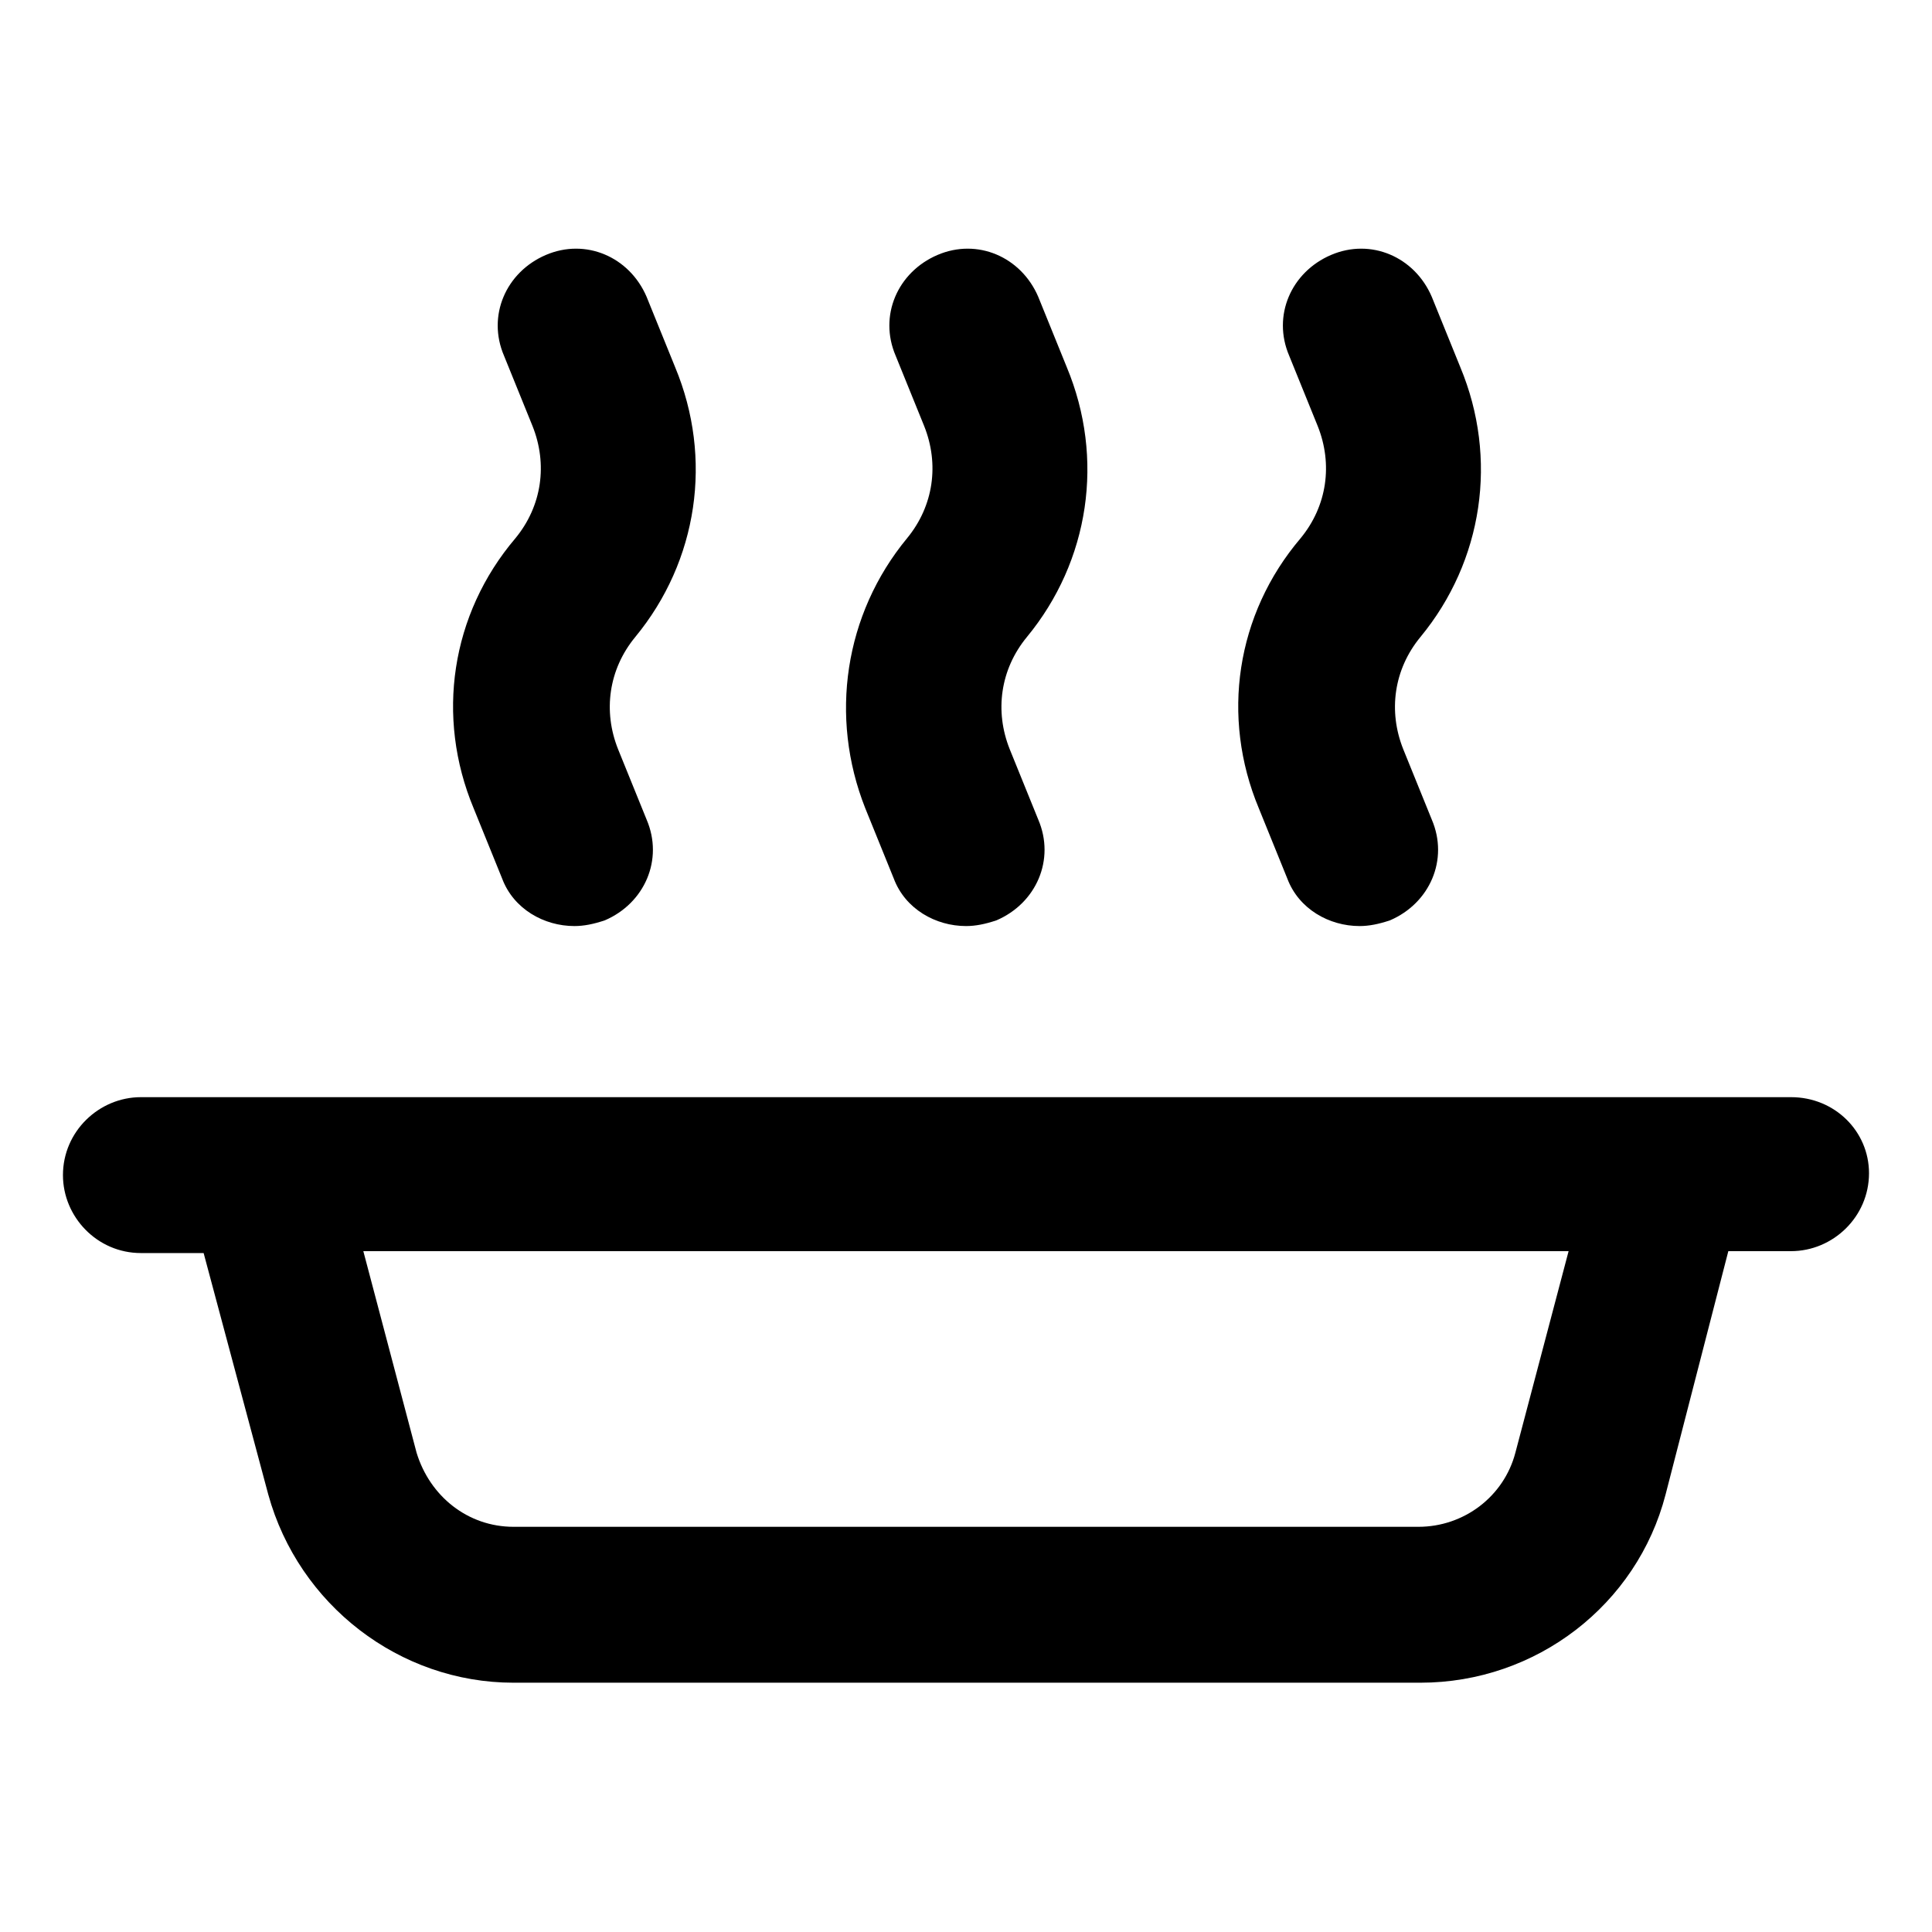
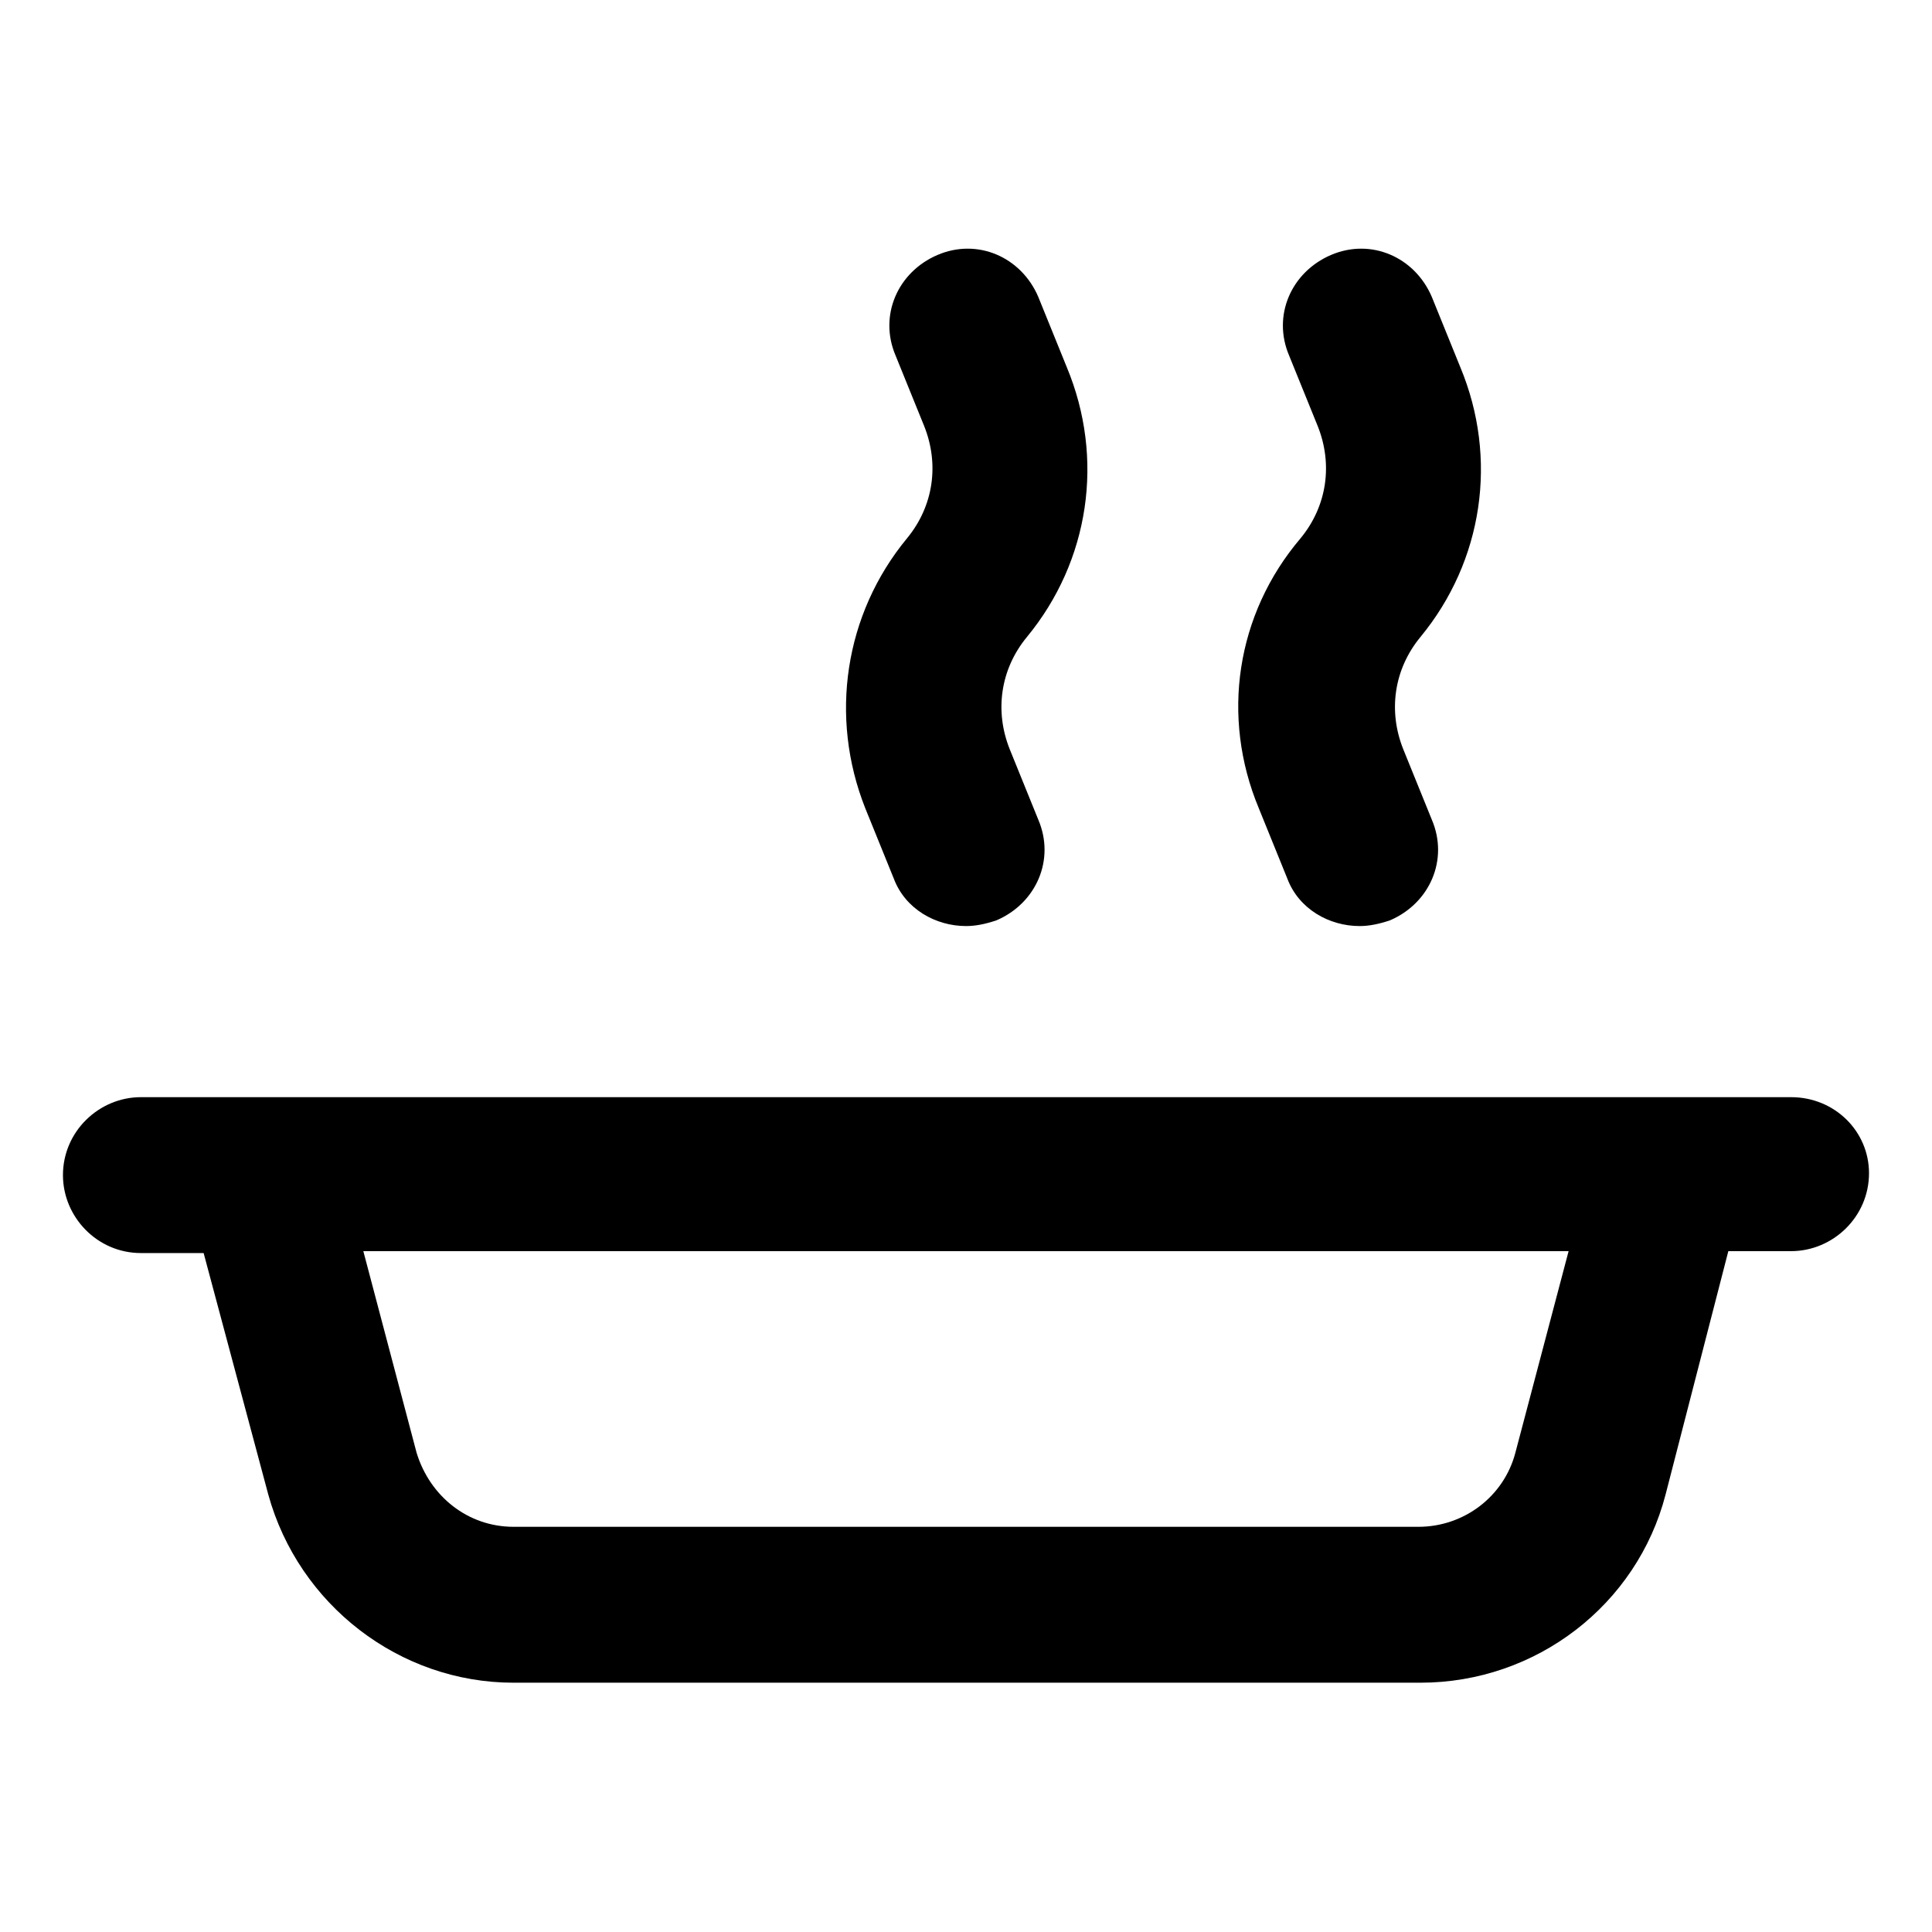
<svg xmlns="http://www.w3.org/2000/svg" fill="#000000" width="800px" height="800px" version="1.1" viewBox="144 144 512 512">
  <g>
-     <path d="m269.51 358.18 7.559 18.641c3.023 8.062 11.082 12.594 19.145 12.594 2.519 0 5.039-0.504 8.062-1.512 10.578-4.535 15.617-16.121 11.082-26.703l-7.559-18.641c-4.031-10.078-2.519-21.16 4.535-29.727 16.625-20.152 20.656-47.359 10.578-71.539l-7.559-18.641c-4.535-10.578-16.121-15.617-26.703-11.082-10.578 4.535-15.617 16.121-11.082 26.703l7.559 18.641c4.031 10.078 2.519 21.16-4.535 29.727-17.129 20.148-21.156 47.355-11.082 71.539z" />
    <path d="m373.3 358.18 7.559 18.641c3.023 8.062 11.082 12.594 19.145 12.594 2.519 0 5.039-0.504 8.062-1.512 10.578-4.535 15.617-16.121 11.082-26.703l-7.559-18.641c-4.031-10.078-2.519-21.16 4.535-29.727 16.625-20.152 20.656-47.359 10.578-71.539l-7.559-18.641c-4.535-10.578-16.121-15.617-26.703-11.082-10.578 4.535-15.617 16.121-11.082 26.703l7.559 18.641c4.031 10.078 2.519 21.16-4.535 29.727-16.625 20.148-20.656 47.355-11.082 71.539z" />
    <path d="m477.59 358.18 7.559 18.641c3.023 8.062 11.082 12.594 19.145 12.594 2.519 0 5.039-0.504 8.062-1.512 10.578-4.535 15.617-16.121 11.082-26.703l-7.559-18.641c-4.031-10.078-2.519-21.16 4.535-29.727 16.625-20.152 20.656-47.359 10.578-71.539l-7.559-18.641c-4.535-10.578-16.121-15.617-26.703-11.082-10.578 4.535-15.617 16.121-11.082 26.703l7.559 18.641c4.031 10.078 2.519 21.16-4.535 29.727-17.129 20.148-21.16 47.355-11.082 71.539z" />
    <path d="m618.65 434.76h-437.31c-11.082 0-20.656 9.07-20.656 20.656 0 11.082 9.07 20.656 20.656 20.656h16.625l17.129 63.984c8.062 29.223 34.762 49.879 64.992 49.879h240.32c30.73 0 57.434-20.656 64.992-49.879l16.629-64.488h16.625c11.082 0 20.656-9.07 20.656-20.656 0-11.086-9.07-20.152-20.656-20.152zm-73.055 94.211c-3.023 11.586-13.602 19.648-25.695 19.648h-239.81c-12.09 0-22.168-8.062-25.695-19.648l-14.109-53.402h319.41z" />
  </g>
</svg>